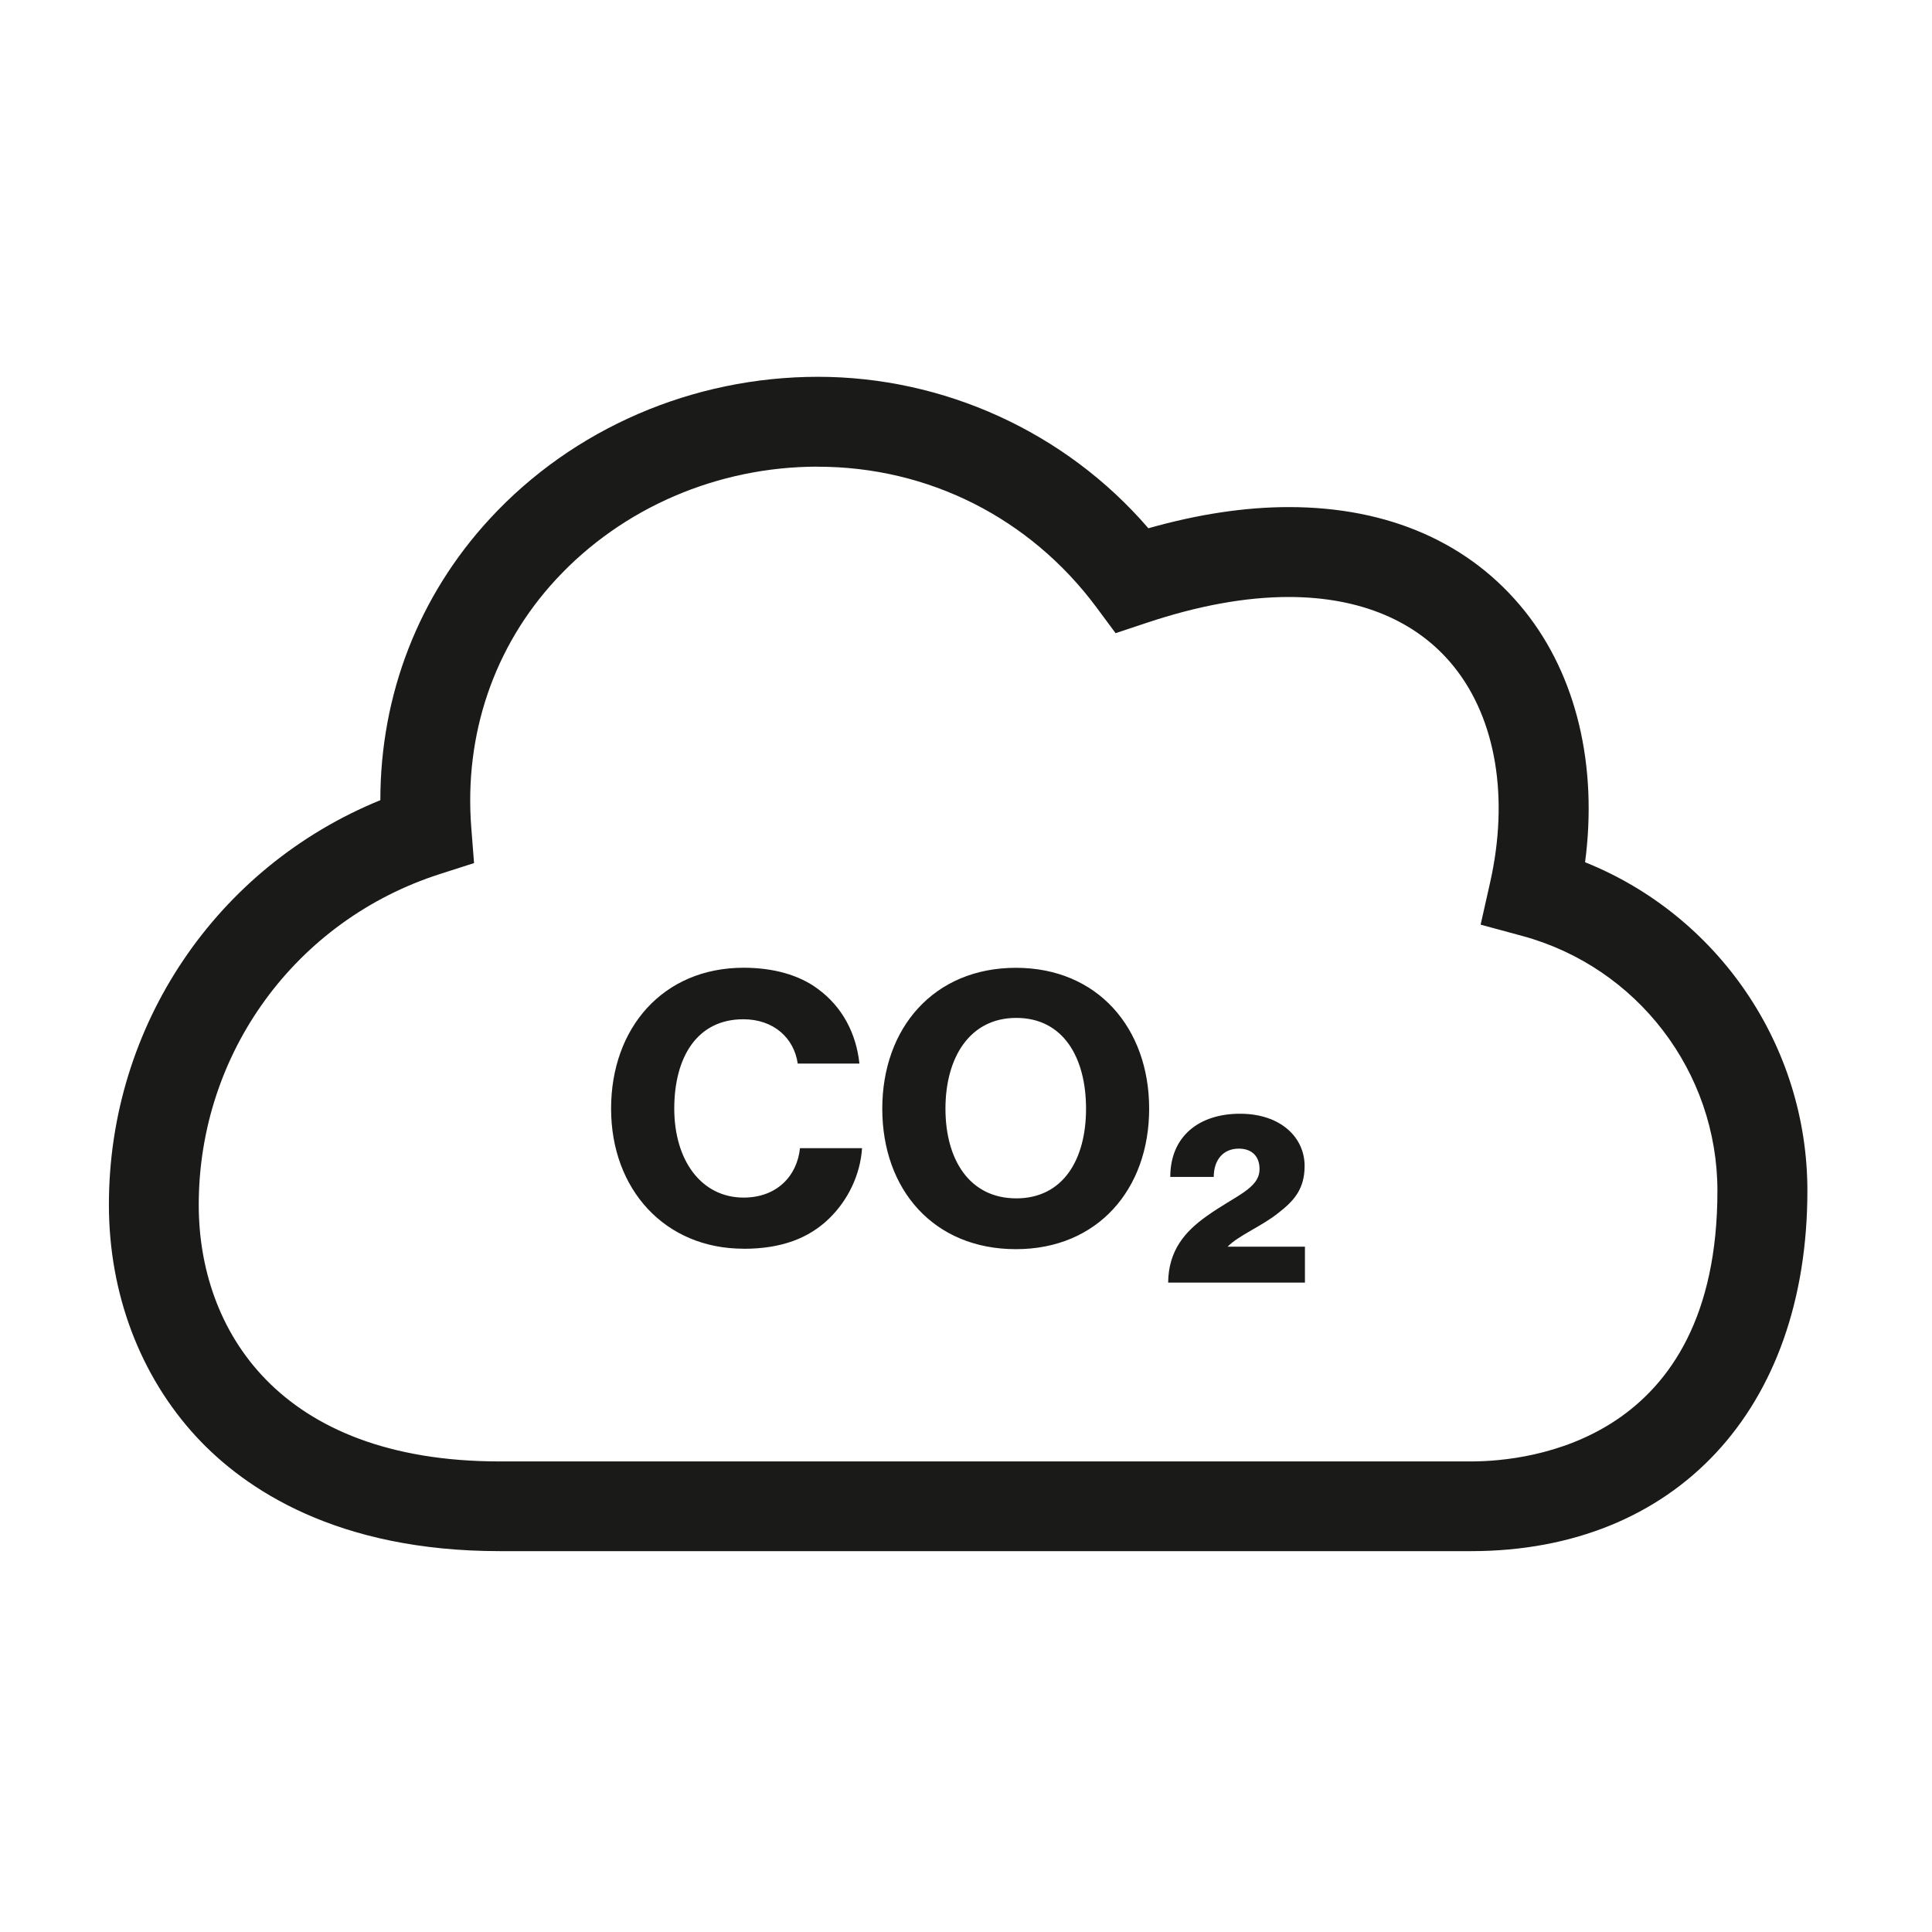
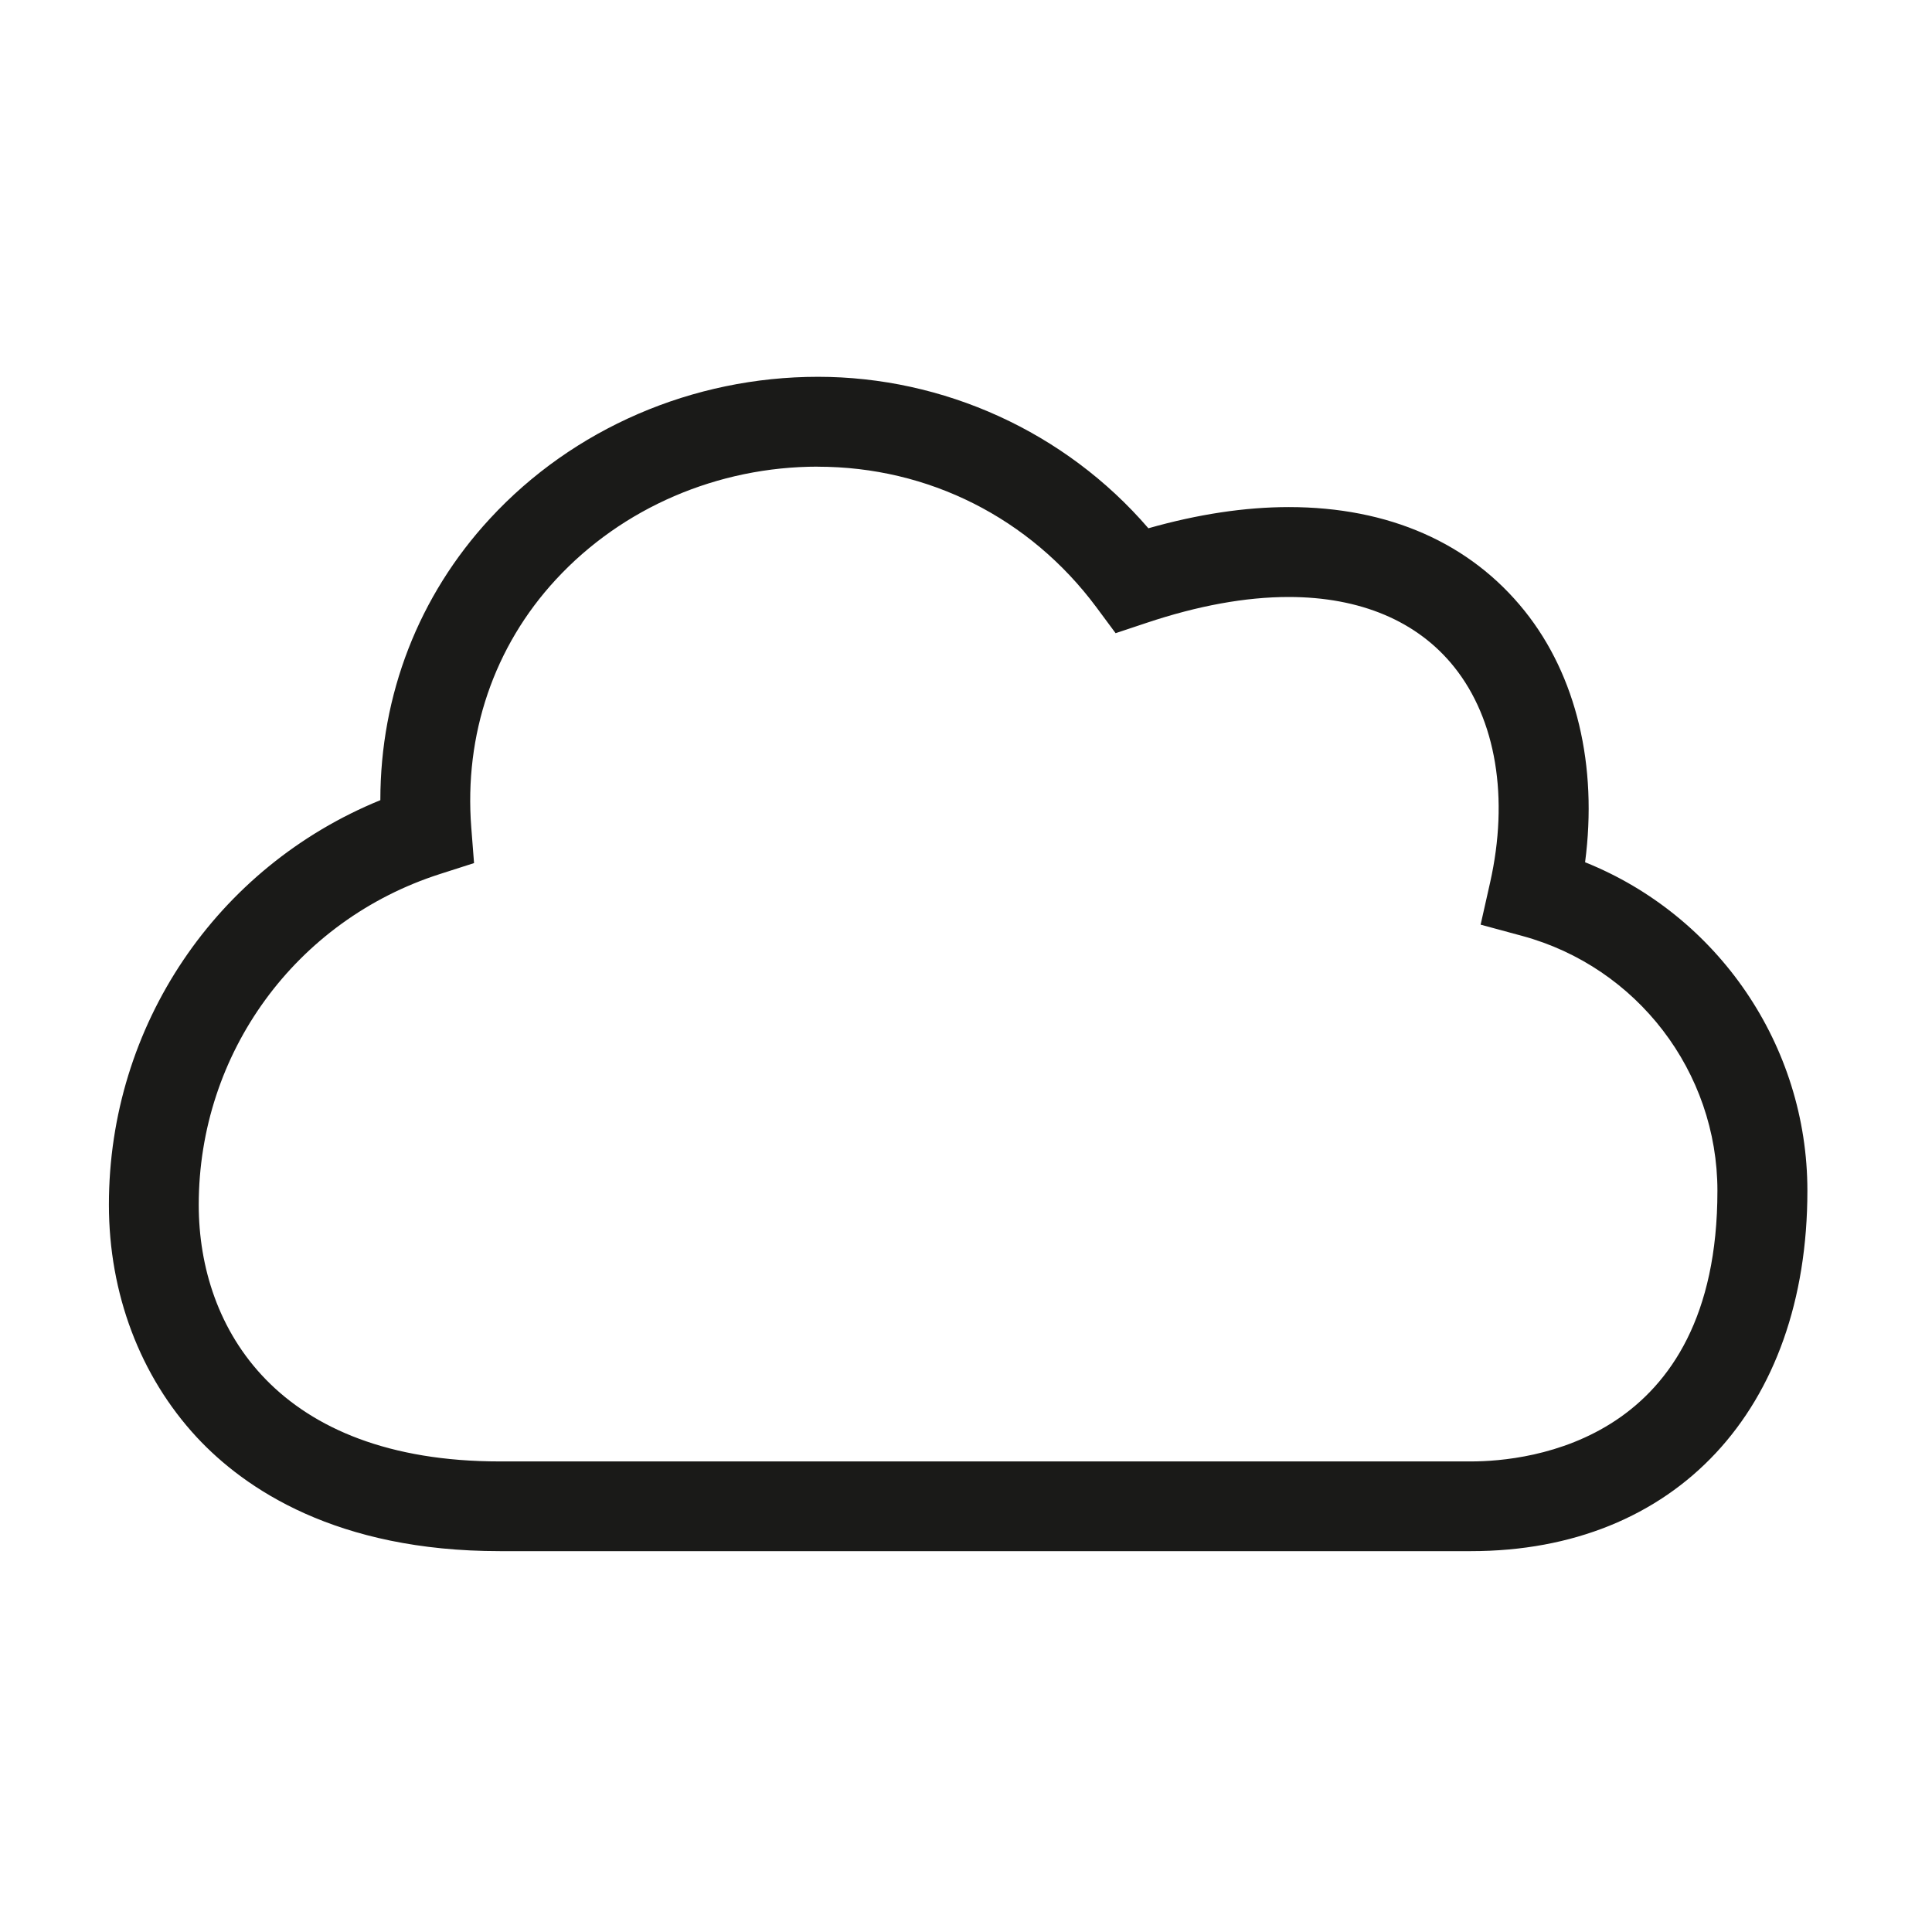
<svg xmlns="http://www.w3.org/2000/svg" version="1.1" viewBox="0 0 300 300">
  <defs>
    <style>
      .cls-1 {
        fill: #1a1a18;
      }
    </style>
  </defs>
  <g>
    <g id="CO2_Footprint">
      <g id="CO2-Fußabdruck">
        <g>
          <path class="cls-1" d="M77.61,240.86c-25.34,0-39.58-9.64-47.08-17.71-8.78-9.49-13.62-22.29-13.62-36.08,0-27.84,16.73-52.45,42.15-62.82,0-16.37,5.94-31.74,17.03-43.73,12.91-13.99,31.48-22.01,50.93-22.01s38.37,8.5,51.3,23.52c7.67-2.18,15-3.29,21.81-3.29,15.52,0,28.17,5.58,36.62,16.13,8.06,10.07,11.35,24.04,9.38,39.02,20.6,8.26,34.52,28.41,34.52,51,0,34.01-20.51,55.97-52.23,55.97H77.61ZM127.01,72.46c-15.56,0-30.39,6.38-40.69,17.53-9.62,10.4-14.27,24.08-13.14,38.52l.43,5.51-5.27,1.69c-22.42,7.18-37.48,27.82-37.48,51.38,0,19.26,12.28,39.84,46.74,39.84h150.8c8.99,0,38.28-3.03,38.28-42.02,0-18.48-12.47-34.74-30.31-39.58l-6.46-1.75,1.47-6.53c2.96-13.14.93-25.34-5.56-33.46-5.69-7.13-14.59-10.89-25.72-10.89-6.7,0-14.12,1.36-22.07,4.02l-4.8,1.6-3.01-4.06c-10.31-13.84-26.07-21.79-43.24-21.79l.04-.02Z" />
-           <path class="cls-1" d="M181.38,199.16h21.25v-5.58h-12c1.69-1.75,5.3-3.16,7.89-5.25,2.31-1.8,4.06-3.61,4.06-7.28,0-4.39-3.67-8.11-10.03-8.11s-10.83,3.5-10.83,9.81h6.75c0-2.64,1.47-4.39,3.89-4.39,2.14,0,3.22,1.3,3.22,3.16,0,3.05-3.72,4.11-8.22,7.33-3.33,2.36-5.92,5.3-5.97,10.31M157.81,186.08c-7.28,0-11-6.03-11-13.92s3.72-14.1,11-14.1,10.83,6.14,10.83,14.1-3.61,13.92-10.83,13.92M157.75,193.97c12.69,0,20.69-9.3,20.69-21.81s-8-21.88-20.69-21.88-20.75,9.3-20.75,21.88,8,21.81,20.75,21.81M115.48,193.91c5.86,0,10.14-1.64,13.3-4.73,2.88-2.81,4.8-6.72,5.08-10.89h-9.64c-.45,4.34-3.61,7.67-8.75,7.67-6.59,0-10.77-5.81-10.77-13.81s3.55-13.88,10.72-13.88c4.74,0,7.89,2.94,8.45,6.88h9.58c-.5-4.74-2.7-8.86-6.48-11.61-2.87-2.14-6.88-3.27-11.5-3.27-12.52,0-20.58,9.36-20.58,21.88s8.34,21.75,20.58,21.75" />
        </g>
      </g>
    </g>
  </g>
</svg>